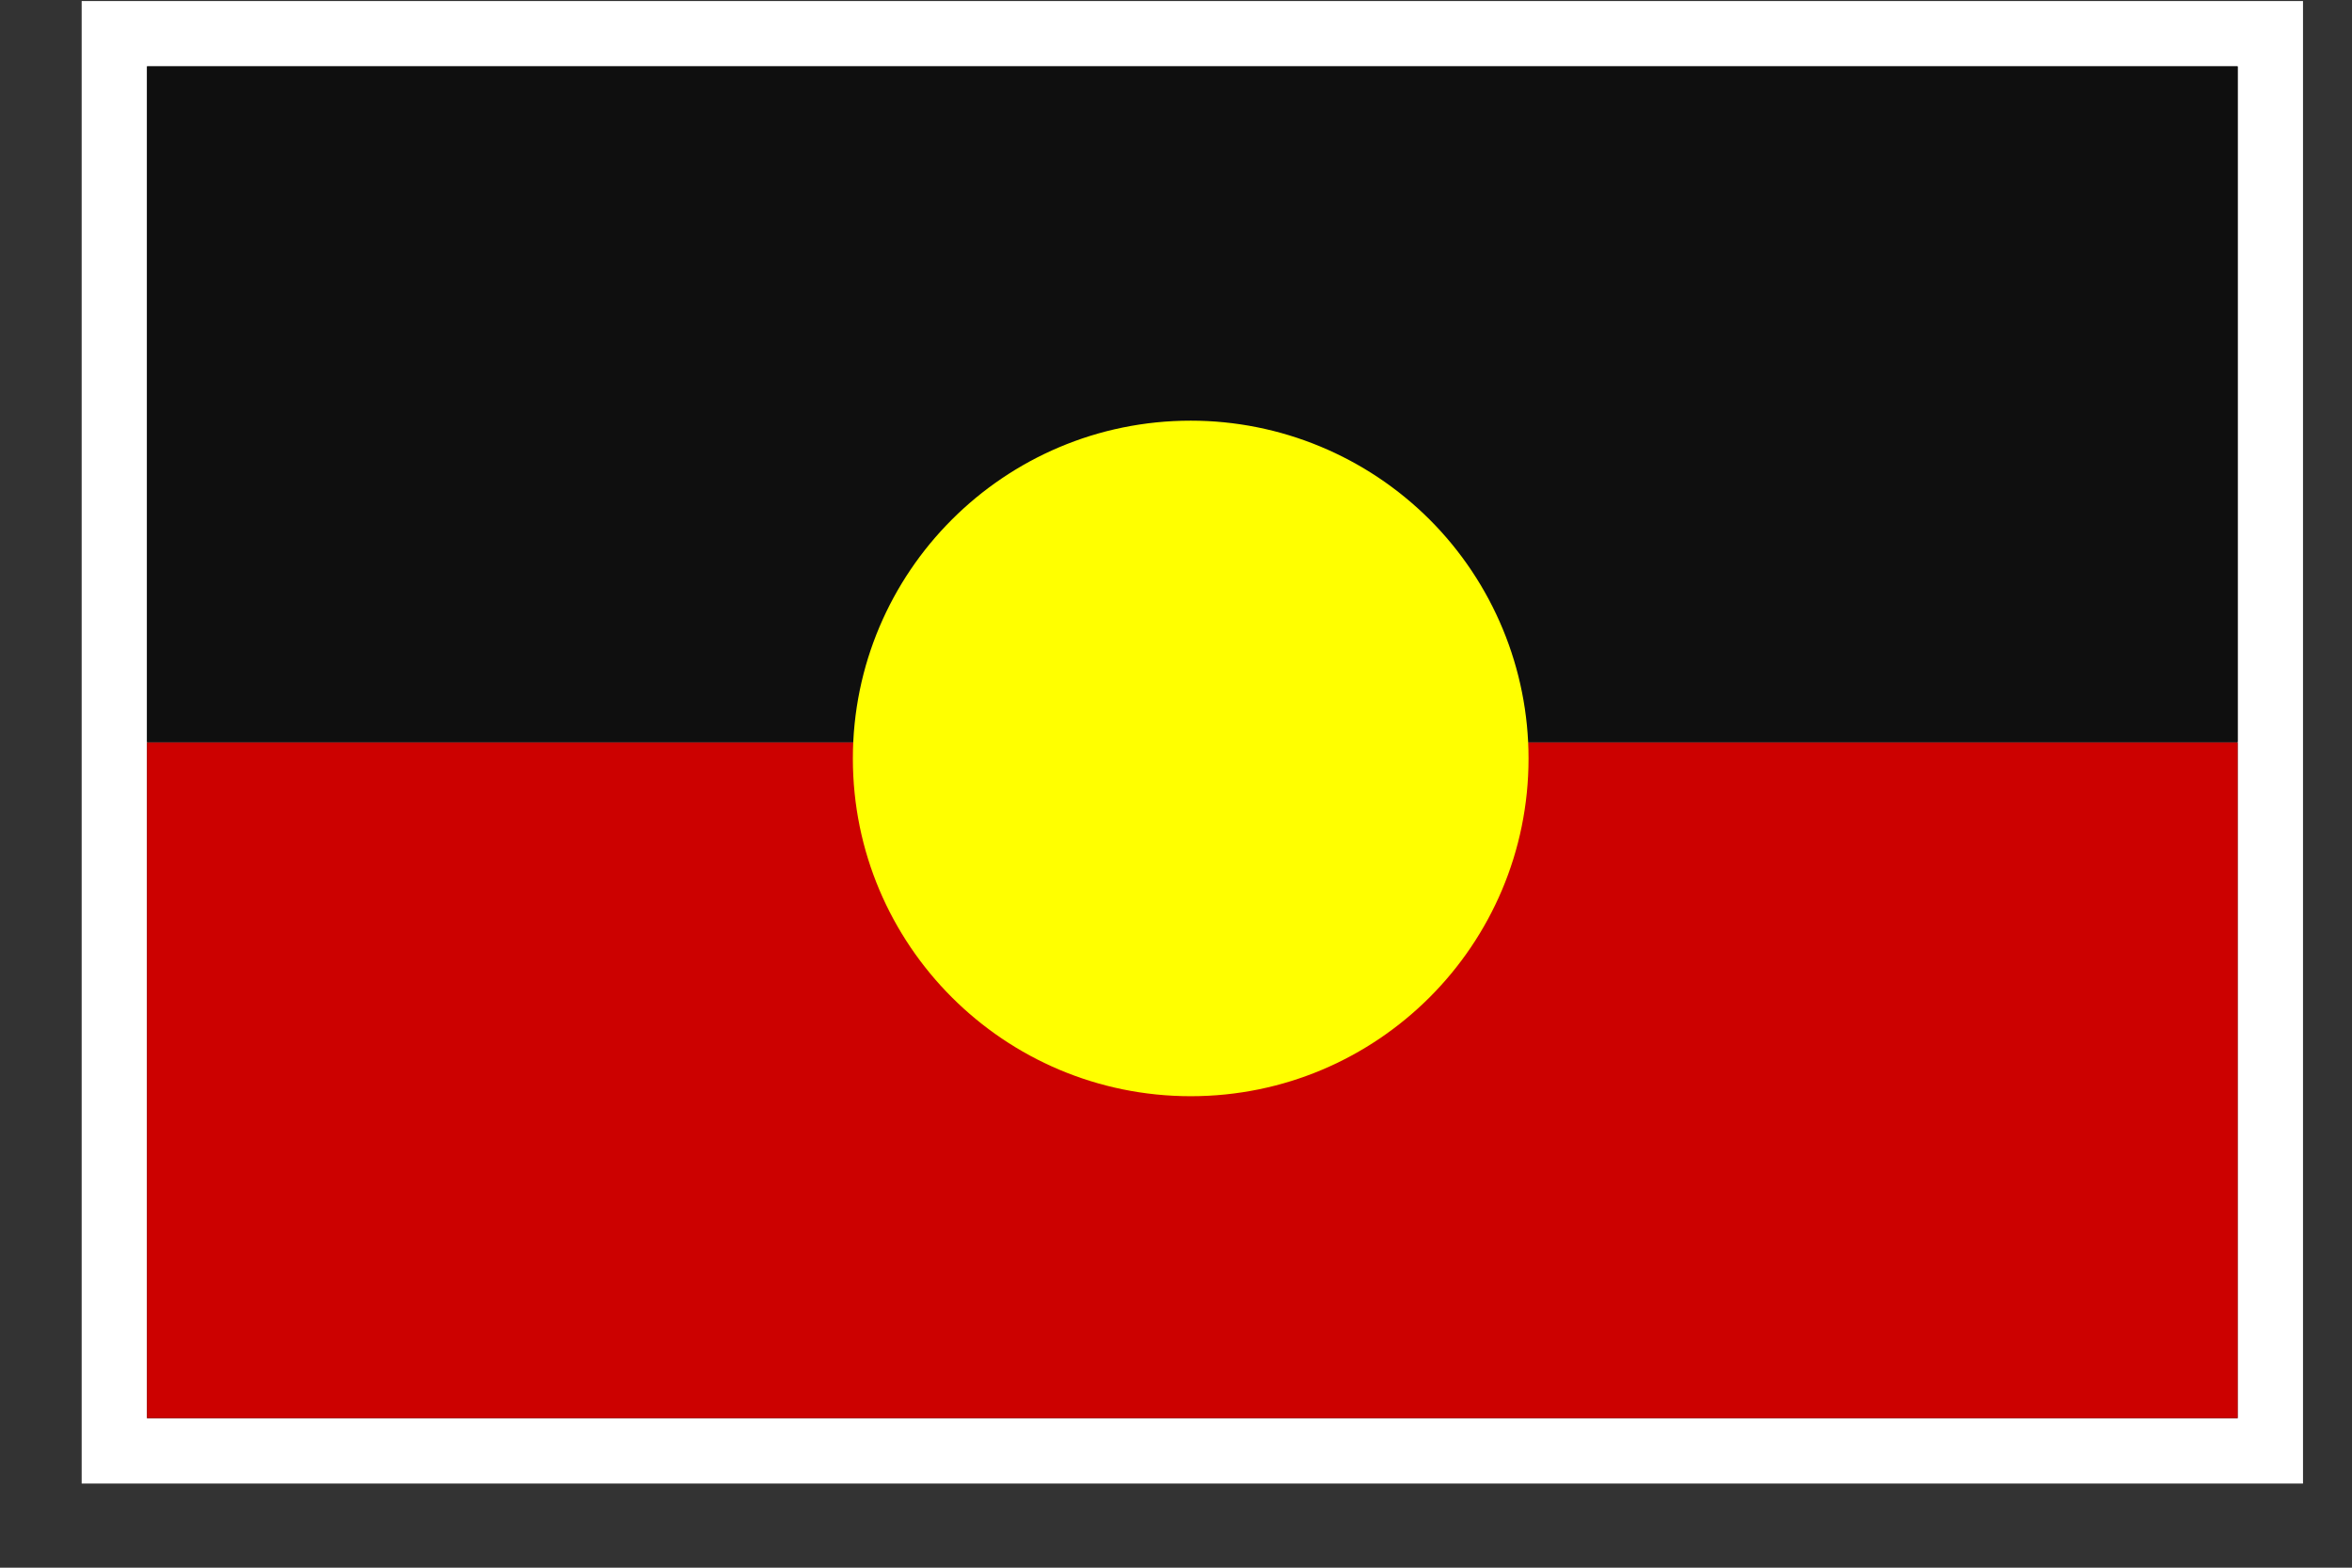
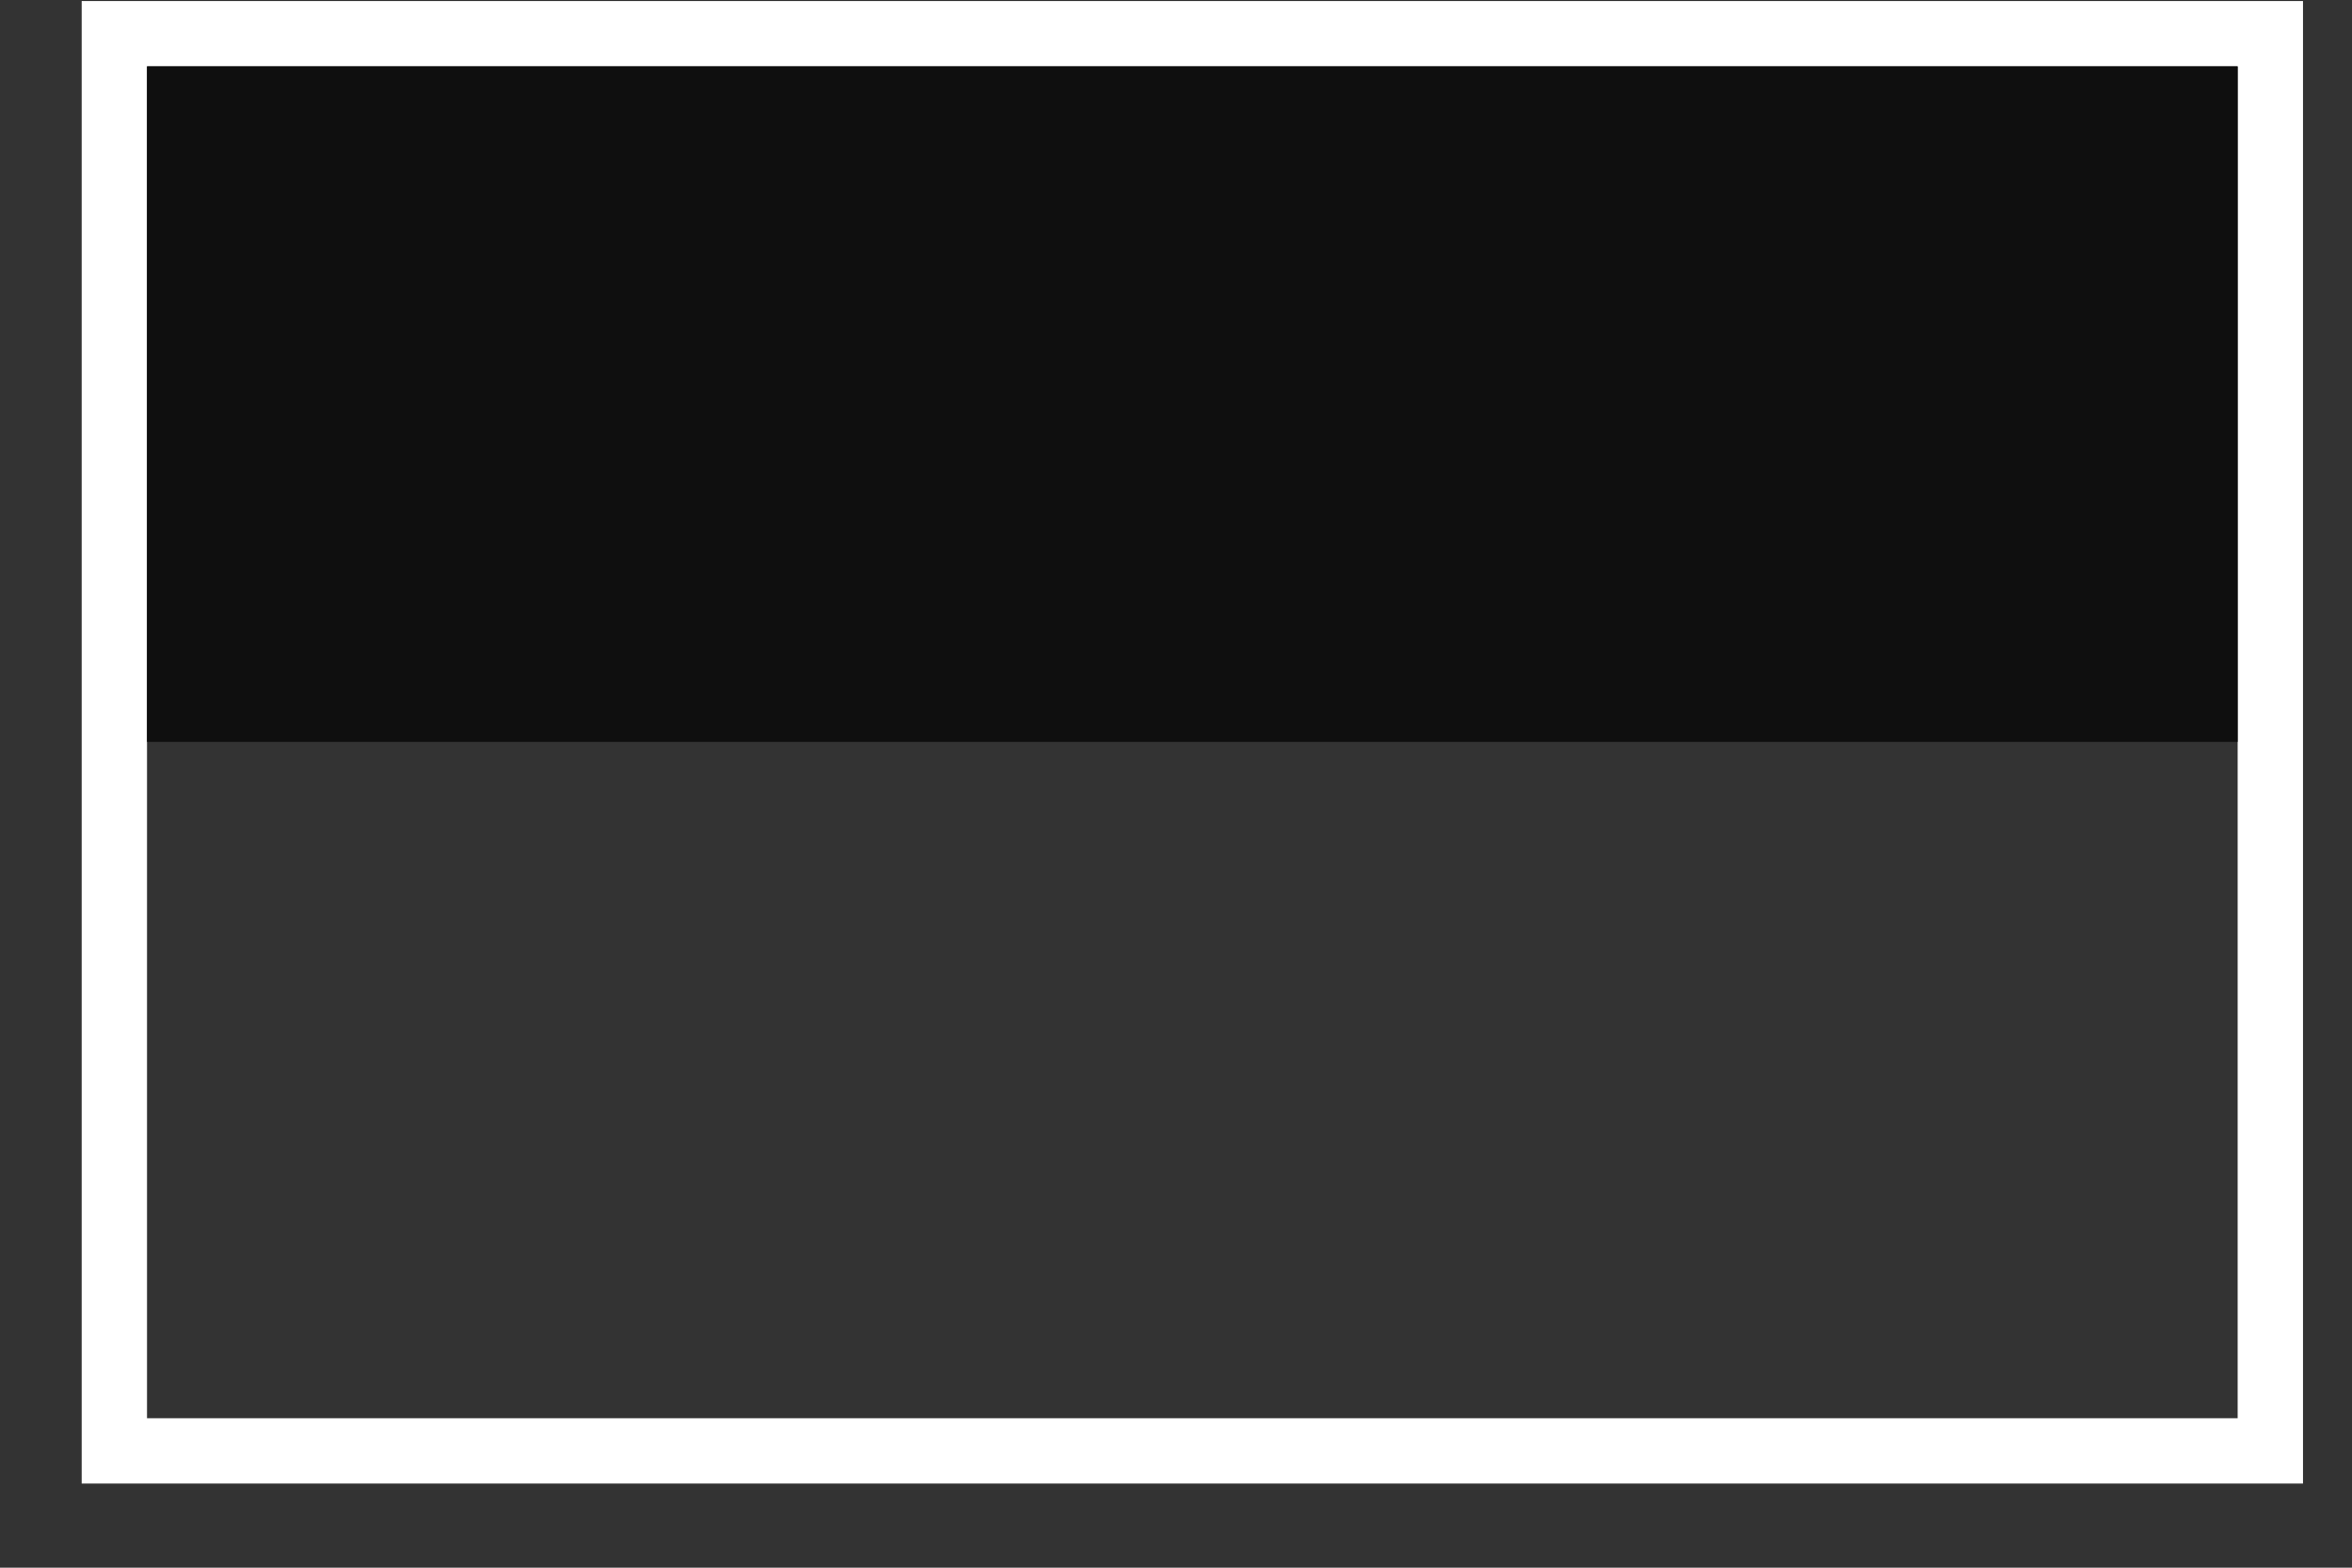
<svg xmlns="http://www.w3.org/2000/svg" width="18" height="12" viewBox="0 0 18 12" fill="none">
  <rect x="0" y="0" width="18" height="12" fill="#333333" stroke="none" />
  <rect x="0.875" y="0.258" width="16.5" height="10.848" stroke="white" stroke-width="0.5" />
-   <path fill-rule="evenodd" clip-rule="evenodd" d="M1.125 10.855H17.125V5.684H1.125V10.855Z" fill="#CC0100" />
+   <path fill-rule="evenodd" clip-rule="evenodd" d="M1.125 10.855V5.684H1.125V10.855Z" fill="#CC0100" />
  <path fill-rule="evenodd" clip-rule="evenodd" d="M1.125 5.679H17.125V0.508H1.125V5.679Z" fill="#0F0F0F" />
-   <path fill-rule="evenodd" clip-rule="evenodd" d="M6.527 5.806C6.527 4.378 7.685 3.22 9.113 3.22C9.799 3.22 10.456 3.493 10.941 3.977C11.426 4.462 11.698 5.12 11.698 5.806C11.698 7.234 10.541 8.391 9.113 8.391C7.685 8.391 6.527 7.234 6.527 5.806Z" fill="#FFFF00" />
</svg>